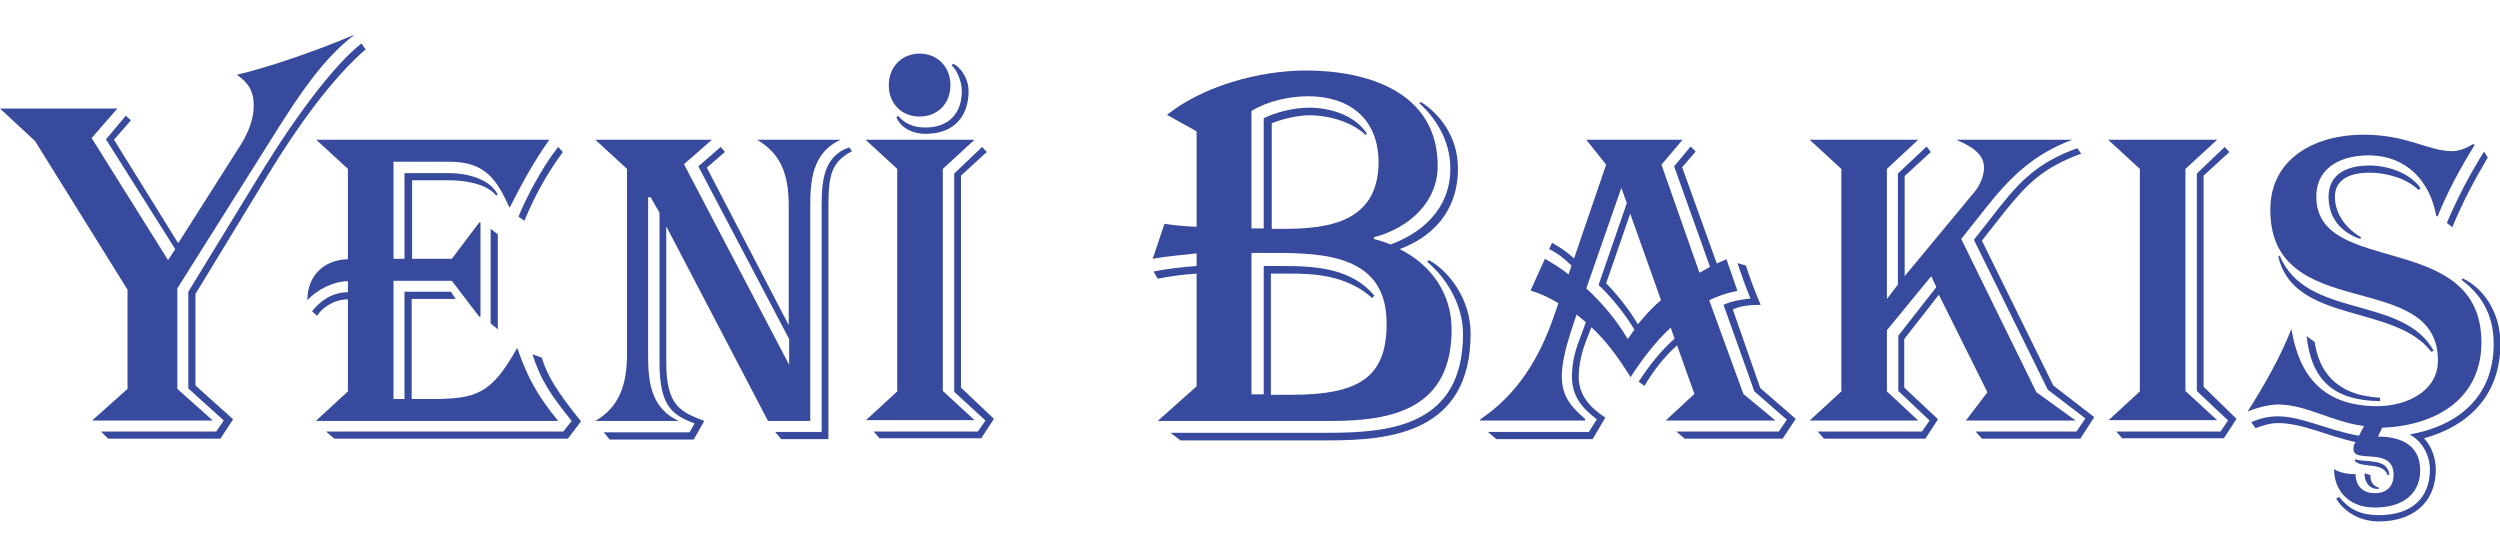
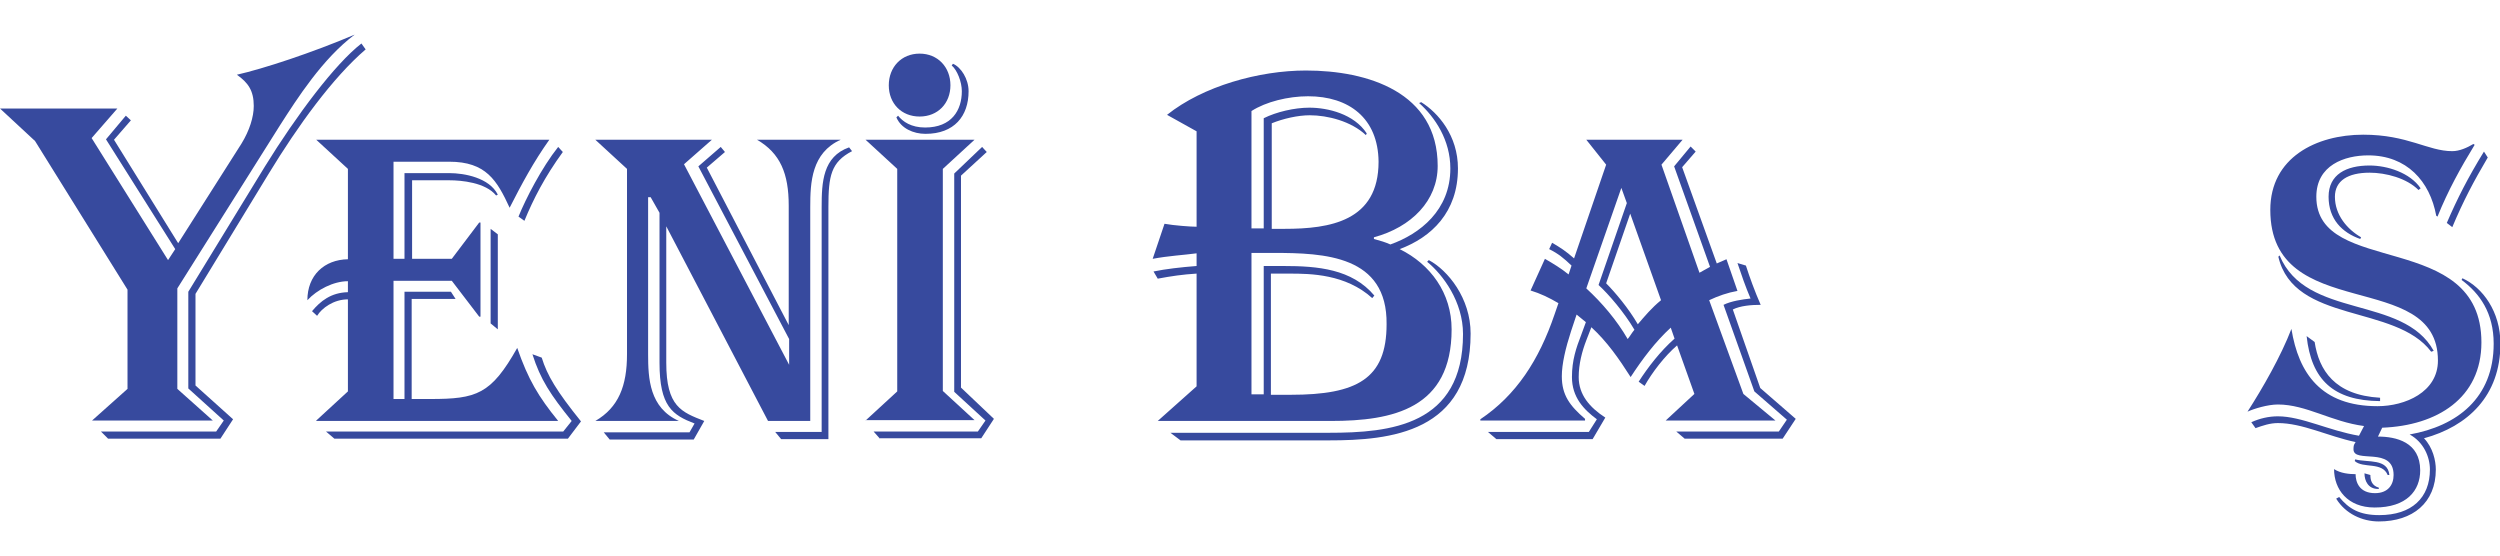
<svg xmlns="http://www.w3.org/2000/svg" version="1.1" id="Layer_1" x="0px" y="0px" viewBox="0 0 592.1 131.7" style="enable-background:new 0 0 592.1 131.7;" xml:space="preserve">
  <style type="text/css">
	.st0{fill:#374A9E;}
</style>
  <g>
    <g>
      <path class="st0" d="M66.3,29.7L42,68.3v23.8l8.4,7.5H21.8l8.4-7.5V68.6L8.3,33.4L0,25.7h27.8l-6.1,7l18.1,28.9l1.7-2.6L25.1,33    l4.7-5.6l1.2,1.1l-4,4.6l15.2,24.5L57.2,34c1.9-3.1,2.9-6.3,2.9-8.9c0-3.6-1.3-5.5-4-7.4c6.2-1.4,17.8-5.2,27.9-9.5    C76.4,13.9,70.4,23.3,66.3,29.7z M55.2,99.3l-3,4.6H25.6l-1.7-1.7h27.3l1.8-2.6L44.6,92V69.1l18.1-29.6    c7.6-12.3,16.6-24.3,22.9-29.2l1,1.4c-7.8,6.7-16,18-23,29.5L46.3,69.6v21.7L55.2,99.3z" />
      <path class="st0" d="M74.9,99.6l7.5-6.9V70.9c-3.4,0-6.2,2.1-7.3,3.9l-1.2-1.1c2-2.4,4.5-4.4,8.5-4.5v-2.6c-3.4,0-7.3,2-9.6,4.5    c0-5.9,4-9.6,9.6-9.7V40l-7.5-6.9h55.2c-3.7,5.2-6.5,10.4-9.4,16.1c-3-6.5-5.6-10.9-14.3-10.9H93.2v23h2.6V41h10.6    c3.6,0,9.5,1.1,11.5,5.1l-0.4,0.2c-2.5-3.1-8.3-3.6-11-3.6h-8.9v18.6h9.4l6.5-8.6h0.3V75h-0.3l-6.5-8.5H93.2v28h2.6V69.1h11    l1.1,1.7H97.5v23.7h4.4c11,0,14.4-1.1,20.6-12.1c2.6,7.5,5,11.5,9.7,17.3H74.9z M134.5,103.9H79.2l-2-1.7h56.2l2-2.5    c-5-6.2-7.4-9.8-9.3-15.8l2.2,0.8c1.3,4.2,3.5,7.9,9.3,15.1L134.5,103.9z M116.2,76.6V54.2l1.7,1.3V78L116.2,76.6z M124.2,52.3    l-1.4-1c1.7-4.2,5.5-11.6,9.4-16.5l1.1,1.2C129,41.9,126.3,47.2,124.2,52.3z" />
      <path class="st0" d="M191.9,49v50.7h-10l-24.1-46.1v32.3c0,10.4,3.6,11.7,9,13.8l-2.5,4.4h-19.9l-1.4-1.7h20.3l1.2-2.1    c-5.2-2-8.3-4-8.3-14.4V50.4l-2.1-3.7h-0.6v37.2c0,5.7,0.3,12.7,7.3,15.8h-19.8c5.5-3.2,7.5-8.3,7.5-15.8V40l-7.5-6.9h27.6    l-6.6,5.8l24.9,47.5v-6.1l-21.5-40.9l5.3-4.6l1,1.2l-4.3,3.7L186.8,77V48.7c0-7.6-2-12.4-7.5-15.6h19.8    C192.2,36.2,191.9,43.2,191.9,49z M196.2,49v55h-11.2l-1.4-1.7h11V49c0-5.9,0.3-11.9,6.5-14.1l0.7,0.9    C196.8,38.4,196.2,41.7,196.2,49z" />
      <path class="st0" d="M205,99.6l7.5-6.9V40l-7.5-6.9h25.8l-7.5,6.9v52.6l7.5,6.9H205z M208.4,103.9l-1.5-1.7h24.7l1.8-2.6l-7.4-6.8    V41.1l6.6-6.3l1.1,1.2l-6.1,5.6v50.2l7.8,7.4l-3,4.6H208.4z" />
      <path class="st0" d="M331.5,59c7.3,3.6,12.3,10.4,12.3,19c0,18.8-13.9,21.7-28.6,21.7h-41l9.2-8.2V64.8c-3.3,0.2-6,0.6-9.2,1.2    l-1-1.7c2.9-0.6,6.4-1,10.2-1.3v-3c-3,0.4-6.7,0.6-10.4,1.3l2.8-8.3c2.2,0.4,6.2,0.7,7.6,0.7V31.1l-7-3.9    c8.5-6.8,21.8-10.5,32.9-10.5c14.6,0,31.2,5.1,31.2,22.6c0,8.2-6.2,14.5-15.1,16.9v0.4c1.5,0.4,2.8,0.8,3.9,1.3    c7-2.5,14.2-8.1,14.2-18c0-6.7-3.6-12.1-7.4-15.5l0.5-0.2c4,2.5,8.7,7.9,8.7,15.7C345.3,50.3,339,56.2,331.5,59z M314.7,104.3    h-35.1l-2.4-1.8h37.5c14.6,0,31.8-1.7,31.8-23.4c0-7.6-4.7-14-8.5-17.1l0.4-0.4c4.5,2.4,9.9,9,9.9,17.4    C348.3,102.5,329.3,104.3,314.7,104.3z M309.8,22.8c-4.7,0-10,1.3-13.4,3.5v27.8h2.9V28c3-1.5,7.3-2.5,10.8-2.5    c4.4,0,10.6,1.5,13.6,6.1l-0.2,0.4c-3.5-3.3-9.1-4.7-13.3-4.7c-2.8,0-6.3,0.8-9,1.9v25h3c10.8,0,22.3-1.8,22.3-15.9    C326.4,28,319.5,22.8,309.8,22.8z M301.6,59.9h-5.2v33.5h2.9V63h4.7c8.1,0,16.2,0.7,21.5,7l-0.5,0.6c-6.3-5.7-14.6-5.8-19.6-5.8    h-4.4v28.7h4.7c15.7,0,22.7-3.8,22.7-16.7C328.6,60.5,313.7,59.9,301.6,59.9z" />
      <path class="st0" d="M365.9,61.3c1.9,1.1,3.9,2.3,5.6,3.7l0.7-2.1c-1.9-1.8-3.1-2.8-5.3-3.9l0.7-1.5c1.9,1.1,3.3,2,5.2,3.7    l7.6-22.2l-4.7-5.9h22.8l-5,5.9l9,25.6l2.5-1.4l-8.5-23.8l3.9-4.7l1.2,1.2l-3.2,3.7l8.2,22.8l2.3-1l2.6,7.5    c-2.3,0.4-4.6,1.2-6.7,2.2l8.1,22.2l7.6,6.3h-26l6.8-6.3l-4.1-11.5c-3,2.6-5.9,6.4-7.7,9.6l-1.4-1c2.2-3.4,5.1-7.2,8.5-10.2    l-0.9-2.6c-3.6,3.3-6.7,7.4-9.5,11.7c-2.8-4.4-5.6-8.4-9.3-11.8l-1.2,3.1c-1,2.6-1.8,5.6-1.8,8.7c0,4.2,2.6,7.2,6.3,9.6l-3,5.1    h-22.8l-2-1.7h23.9l1.9-3c-3.1-2.3-5.9-5.2-5.9-10c0-4,1-6.9,2.2-10l1.1-3l-2.2-1.8l-1.3,3.9c-1.3,4-2.2,7.8-2.2,10.7    c0,4.5,1.9,7,5.5,10.1v0.4h-24.8v-0.3c8.5-5.7,13.9-14,17.6-24.9l0.9-2.6c-2.2-1.3-4.3-2.3-6.6-3L365.9,61.3z M387.1,78.1    c-2.4-4.1-6.1-8.4-8.5-10.6l6.7-19.4l-1.3-3.6l-8.3,23.8c3.7,3.4,7.2,7.5,9.8,12C386,79.7,386.5,78.8,387.1,78.1z M393.4,71.1    l-7.3-20.5l-5.7,16.5c2.1,2.1,5.3,5.9,7.5,9.7C389.6,74.8,391.2,72.9,393.4,71.1z M416.9,91.9l8.4,7.3l-3.1,4.7H399l-2-1.7h24.3    l1.9-2.8l-7.7-6.7l-7.3-20.5c1.8-0.9,4.5-1.3,6.4-1.5c-1.2-2.8-2.2-5.7-3.1-8.4l2,0.6c0.9,2.8,2.1,6.1,3.5,9.3    c-2.2,0-4.8,0.2-6.6,1.1L416.9,91.9z" />
-       <path class="st0" d="M459,99.3l-3,4.6h-24l-1.5-1.7h24.7l1.8-2.6l-7.4-7V79.5l9-11.5l-1.2-2.6l-10.5,12.8v14.5l7.4,6.9h-25.7    l7.5-6.9V40l-7.5-6.9h25.7l-7.4,6.9v30.8l2.6-3.4V41.1l6.8-6.4l1,1.3l-6.2,5.7v23.7l16.5-19.9c1.3-1.5,2.3-3.9,2.3-5.8    c0-3.7-3.9-5.4-6.6-6.6h27.5c-9.4,3.5-14.9,9.1-20.6,16.3l-5.7,7.2l17.8,36.3l9.3,6.7h-26l5.1-6.7l-11.5-23.1l-8.2,10.5v11.5    L459,99.3z M469.4,103.9l-1.5-1.7h23.9l2.1-3.1l-8.9-6.8l-17.5-35.5l5.8-7.4c5.2-6.6,9.5-11,18.7-14.3l0.9,1.3    c-9.3,3.4-13,7.4-18.4,14.1l-5.1,6.5l16.9,34.3l9.7,7.5l-3.3,5.1H469.4z" />
-       <path class="st0" d="M499.3,99.6l7.5-6.9V40l-7.5-6.9h25.8l-7.5,6.9v52.6l7.5,6.9H499.3z M502.7,103.9l-1.5-1.7h24.7l1.8-2.6    l-7.4-7V41.1l6.6-6.3l1.1,1.2l-6.1,5.6v50l7.8,7.6l-3,4.6H502.7z" />
      <path class="st0" d="M557.9,104.7c-6.6-1.4-12.6-4.5-18.4-4.5c-1.9,0-3.6,0.6-5.3,1.2l-1-1.4c2-0.9,4.1-1.4,6.3-1.4    c5.6,0,12.1,3.4,19.2,4.6l1.2-2.3c-7.7-1-13.7-5.1-20.4-5.1c-2.4,0-5.7,1-7.2,1.7c3.6-5.6,7.9-13.1,10.4-19.6    c1.7,10.5,7,18.3,20.4,18.3c6.5,0,14.3-3.3,14.3-10.8c0-22.1-39.7-8.4-39.7-35.7c0-12.4,10.9-17.8,22-17.8    c10.6,0,15.3,3.9,21.1,3.9c1.7,0,3.5-0.8,5-1.7l0.3,0.2c-3.3,5.4-6.3,10.8-8.8,17l-0.3-0.2c-1.5-8.2-7-14.3-16.1-14.3    c-5.6,0-12.3,2.3-12.3,9.8c0,19.1,39.1,7.7,39.1,34.5c0,13.2-10.5,19.7-23.5,20.2l-1,2.1c4.3,0,10,1.3,10,8    c0,4.8-3.2,8.8-10.8,8.8c-6.4,0-9.6-4.3-9.6-9.1c1.5,1,3.6,1.2,5.1,1.2c0,1.9,0.9,4.5,4.6,4.5c3.1,0,4.4-2,4.4-4.3    c0-6.9-9.5-2.6-9.5-6.1c0-0.3,0-0.8,0.2-1.2L557.9,104.7z M575.8,83.3c-8.5-11.3-32.5-6.6-36.2-22.5l0.3-0.3    c6.3,15.2,29.2,9.3,36.5,22.6L575.8,83.3z M546.3,79.6l1.9,1.4c1,6.6,4.7,12.6,15.5,13.2V95C552.6,94.9,547.4,89.9,546.3,79.6z     M572.8,45c-2.8-2.8-7.7-4.1-11.6-4.1c-5.1,0-8.2,1.9-8.2,5.7c0,4.3,2.9,7.7,6.2,9.6l-0.2,0.4c-4.3-1.5-7.5-4.7-7.5-10    c0-5.3,4.2-7.4,9.7-7.4c4.2,0,9.6,1.7,12.1,5.4L572.8,45z M576.9,111.2c0,7.9-5.5,12.3-13.5,12.3c-3.9,0-7.9-1.8-10.1-5.4l0.7-0.4    c2.3,2.8,4.8,4.3,9.5,4.3c7.7,0,12-4.1,12-10.8c0-3-1.5-6.5-4.8-8.3c11.2-2,19.9-8.6,19.9-21.5c0-7.3-3.3-11.9-7.6-15.1l0.2-0.4    c4.8,2.2,9,7.9,9,15.5c0,12.4-7.8,19.6-18.1,22.4C576.2,106,576.9,109.1,576.9,111.2z M565.5,112.5c-1.3-3.2-5.8-1.5-7.8-3.3    l0.1-0.4c3,0.8,7.7-0.3,8.1,3.7H565.5z M563.4,115.8h-0.2c-2.3,0-3.2-1.9-3.2-3.7l1.4,0.4c0,1.2,0.3,2.5,2,3V115.8z M580.8,53.8    l-1.3-1c2.5-5.8,5-10.7,8.8-16.9l0.9,1.4C585.9,42.9,583.4,47.6,580.8,53.8z" />
    </g>
    <g>
      <g>
        <path class="st0" d="M217.8,27.6c-4.3,0-7.3-3.1-7.3-7.4c0-4.3,3-7.5,7.3-7.5c4.3,0,7.3,3.2,7.3,7.5     C225.1,24.5,222.1,27.6,217.8,27.6z M219.2,31.7c-2.9,0-5.8-1.3-6.9-3.9l0.4-0.4c1.1,1.4,3.1,2.8,6.4,2.8c6.3,0,8.7-4.1,8.7-8.6     c0-2.2-1.1-5-2.4-6.1l0.3-0.4c1.9,0.8,3.7,3.6,3.7,6.5C229.4,27.5,226,31.7,219.2,31.7z" />
      </g>
    </g>
  </g>
</svg>